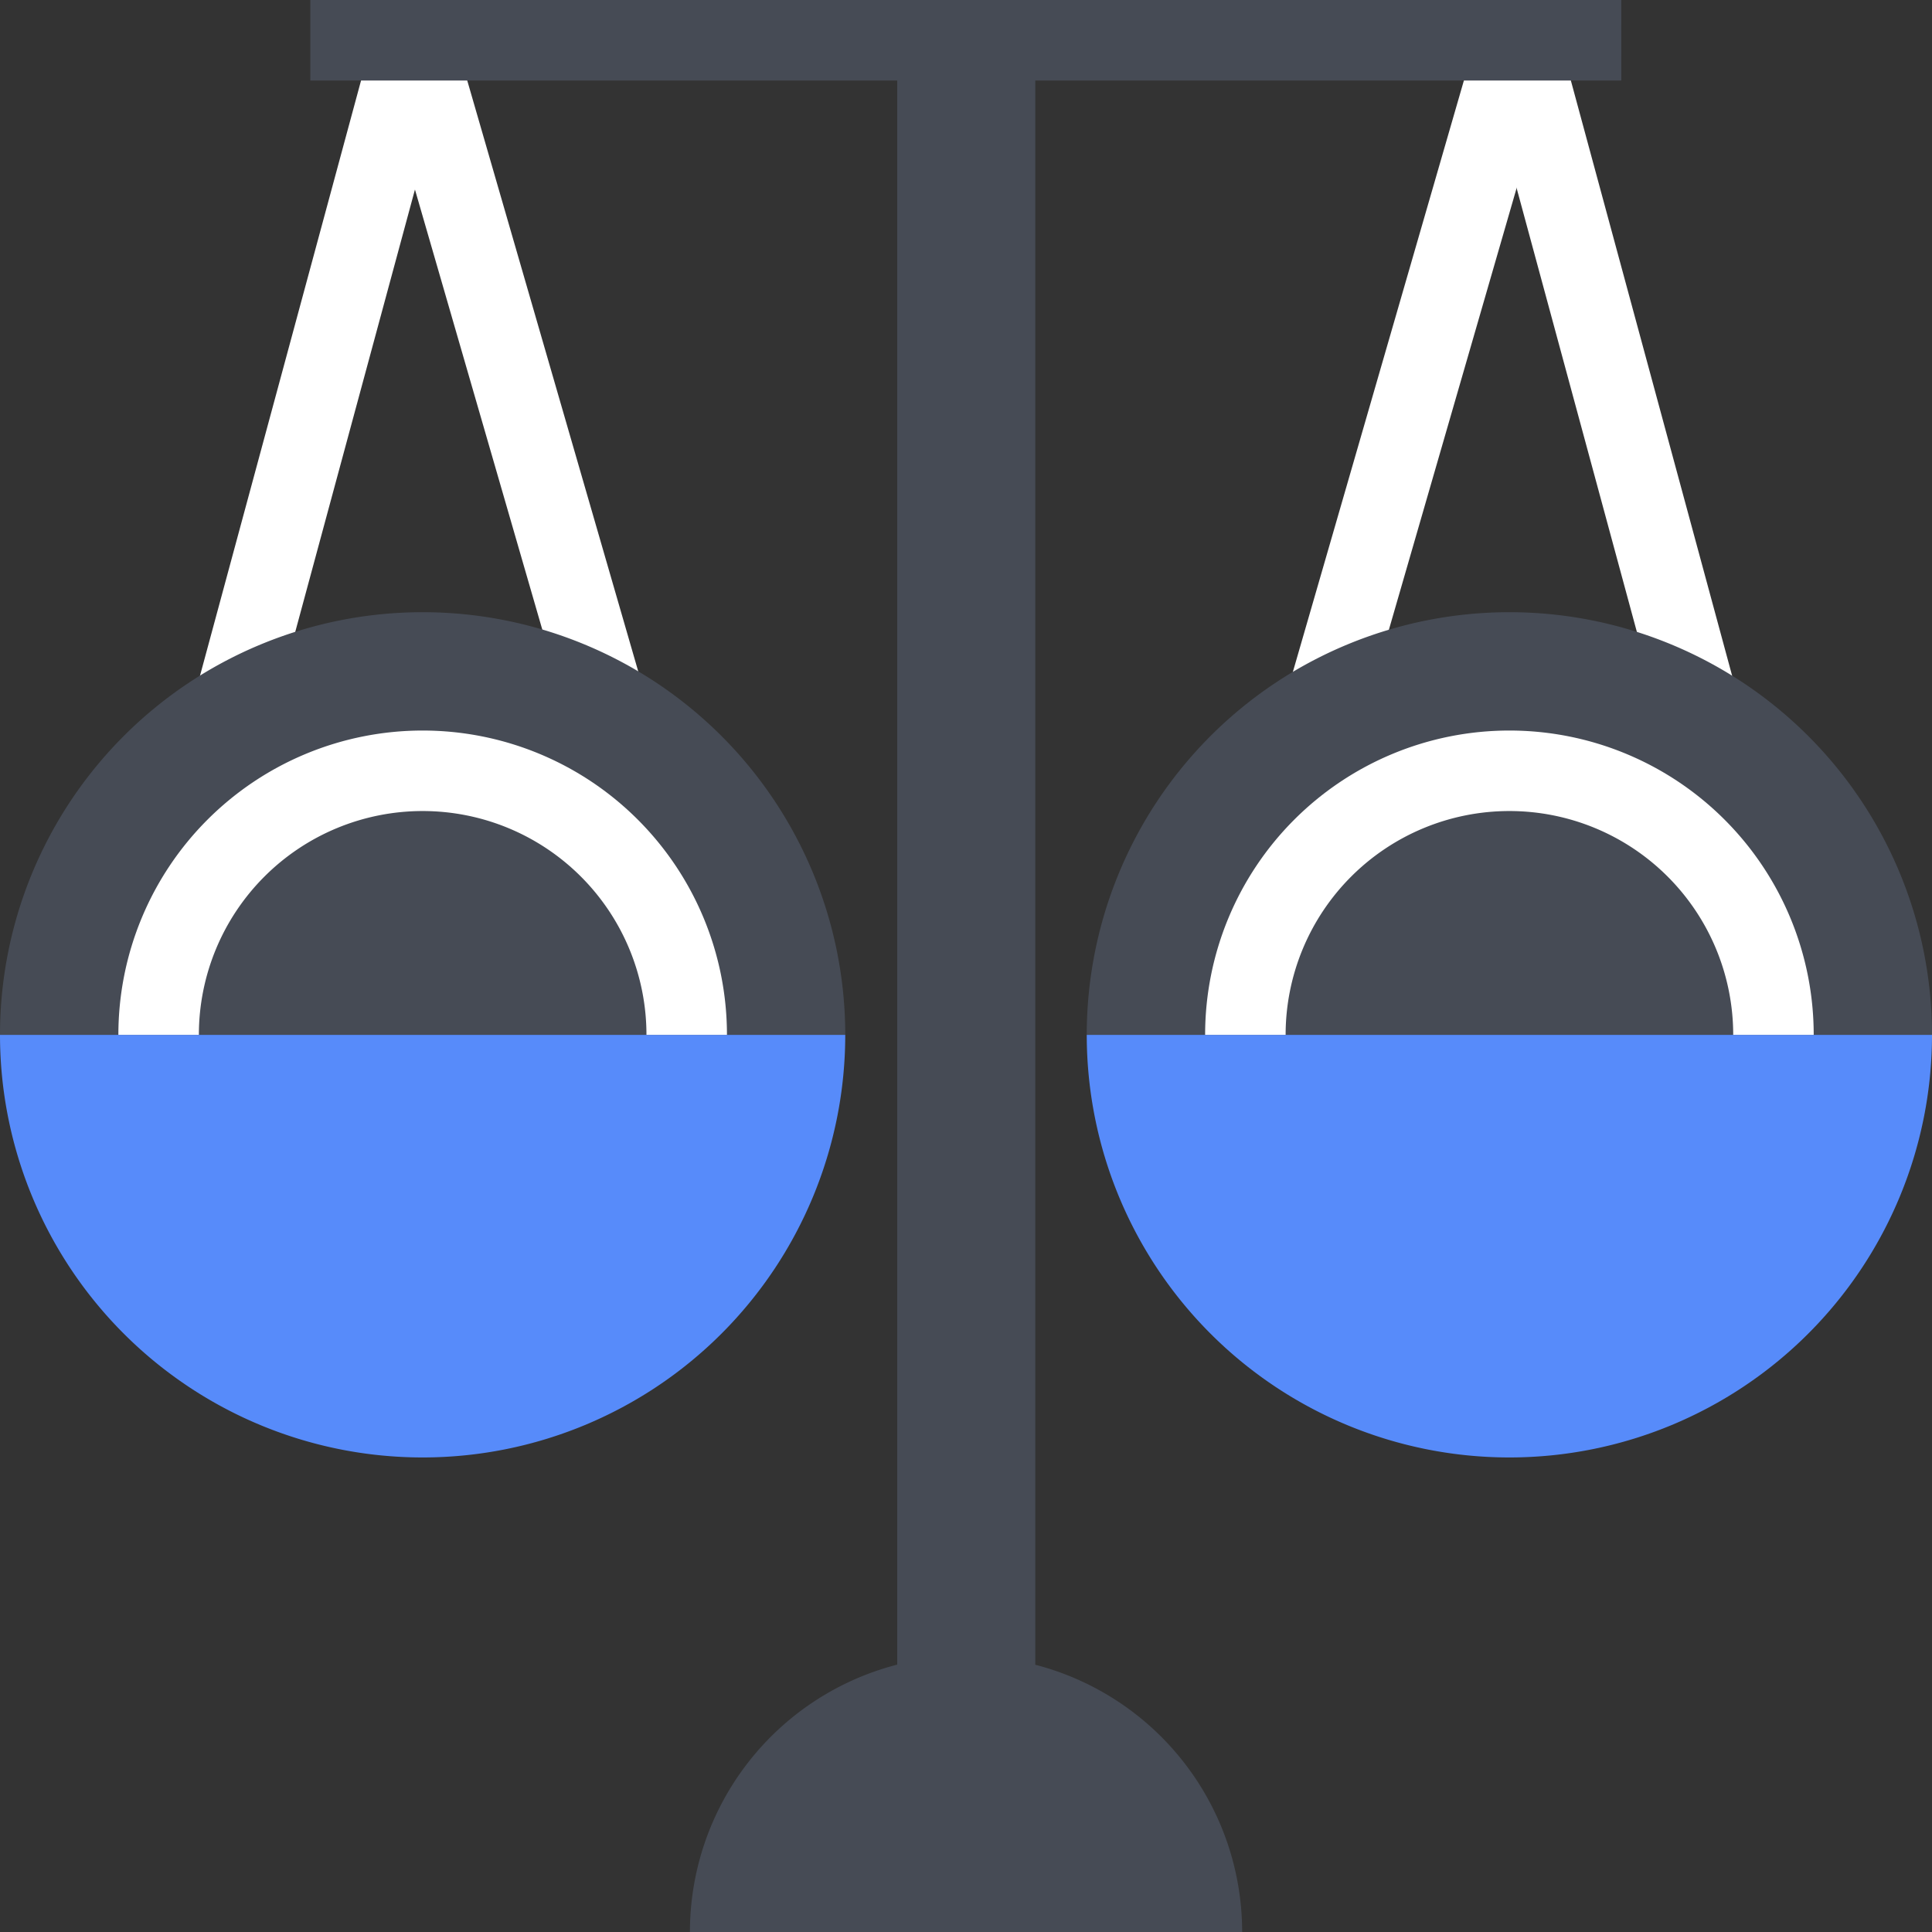
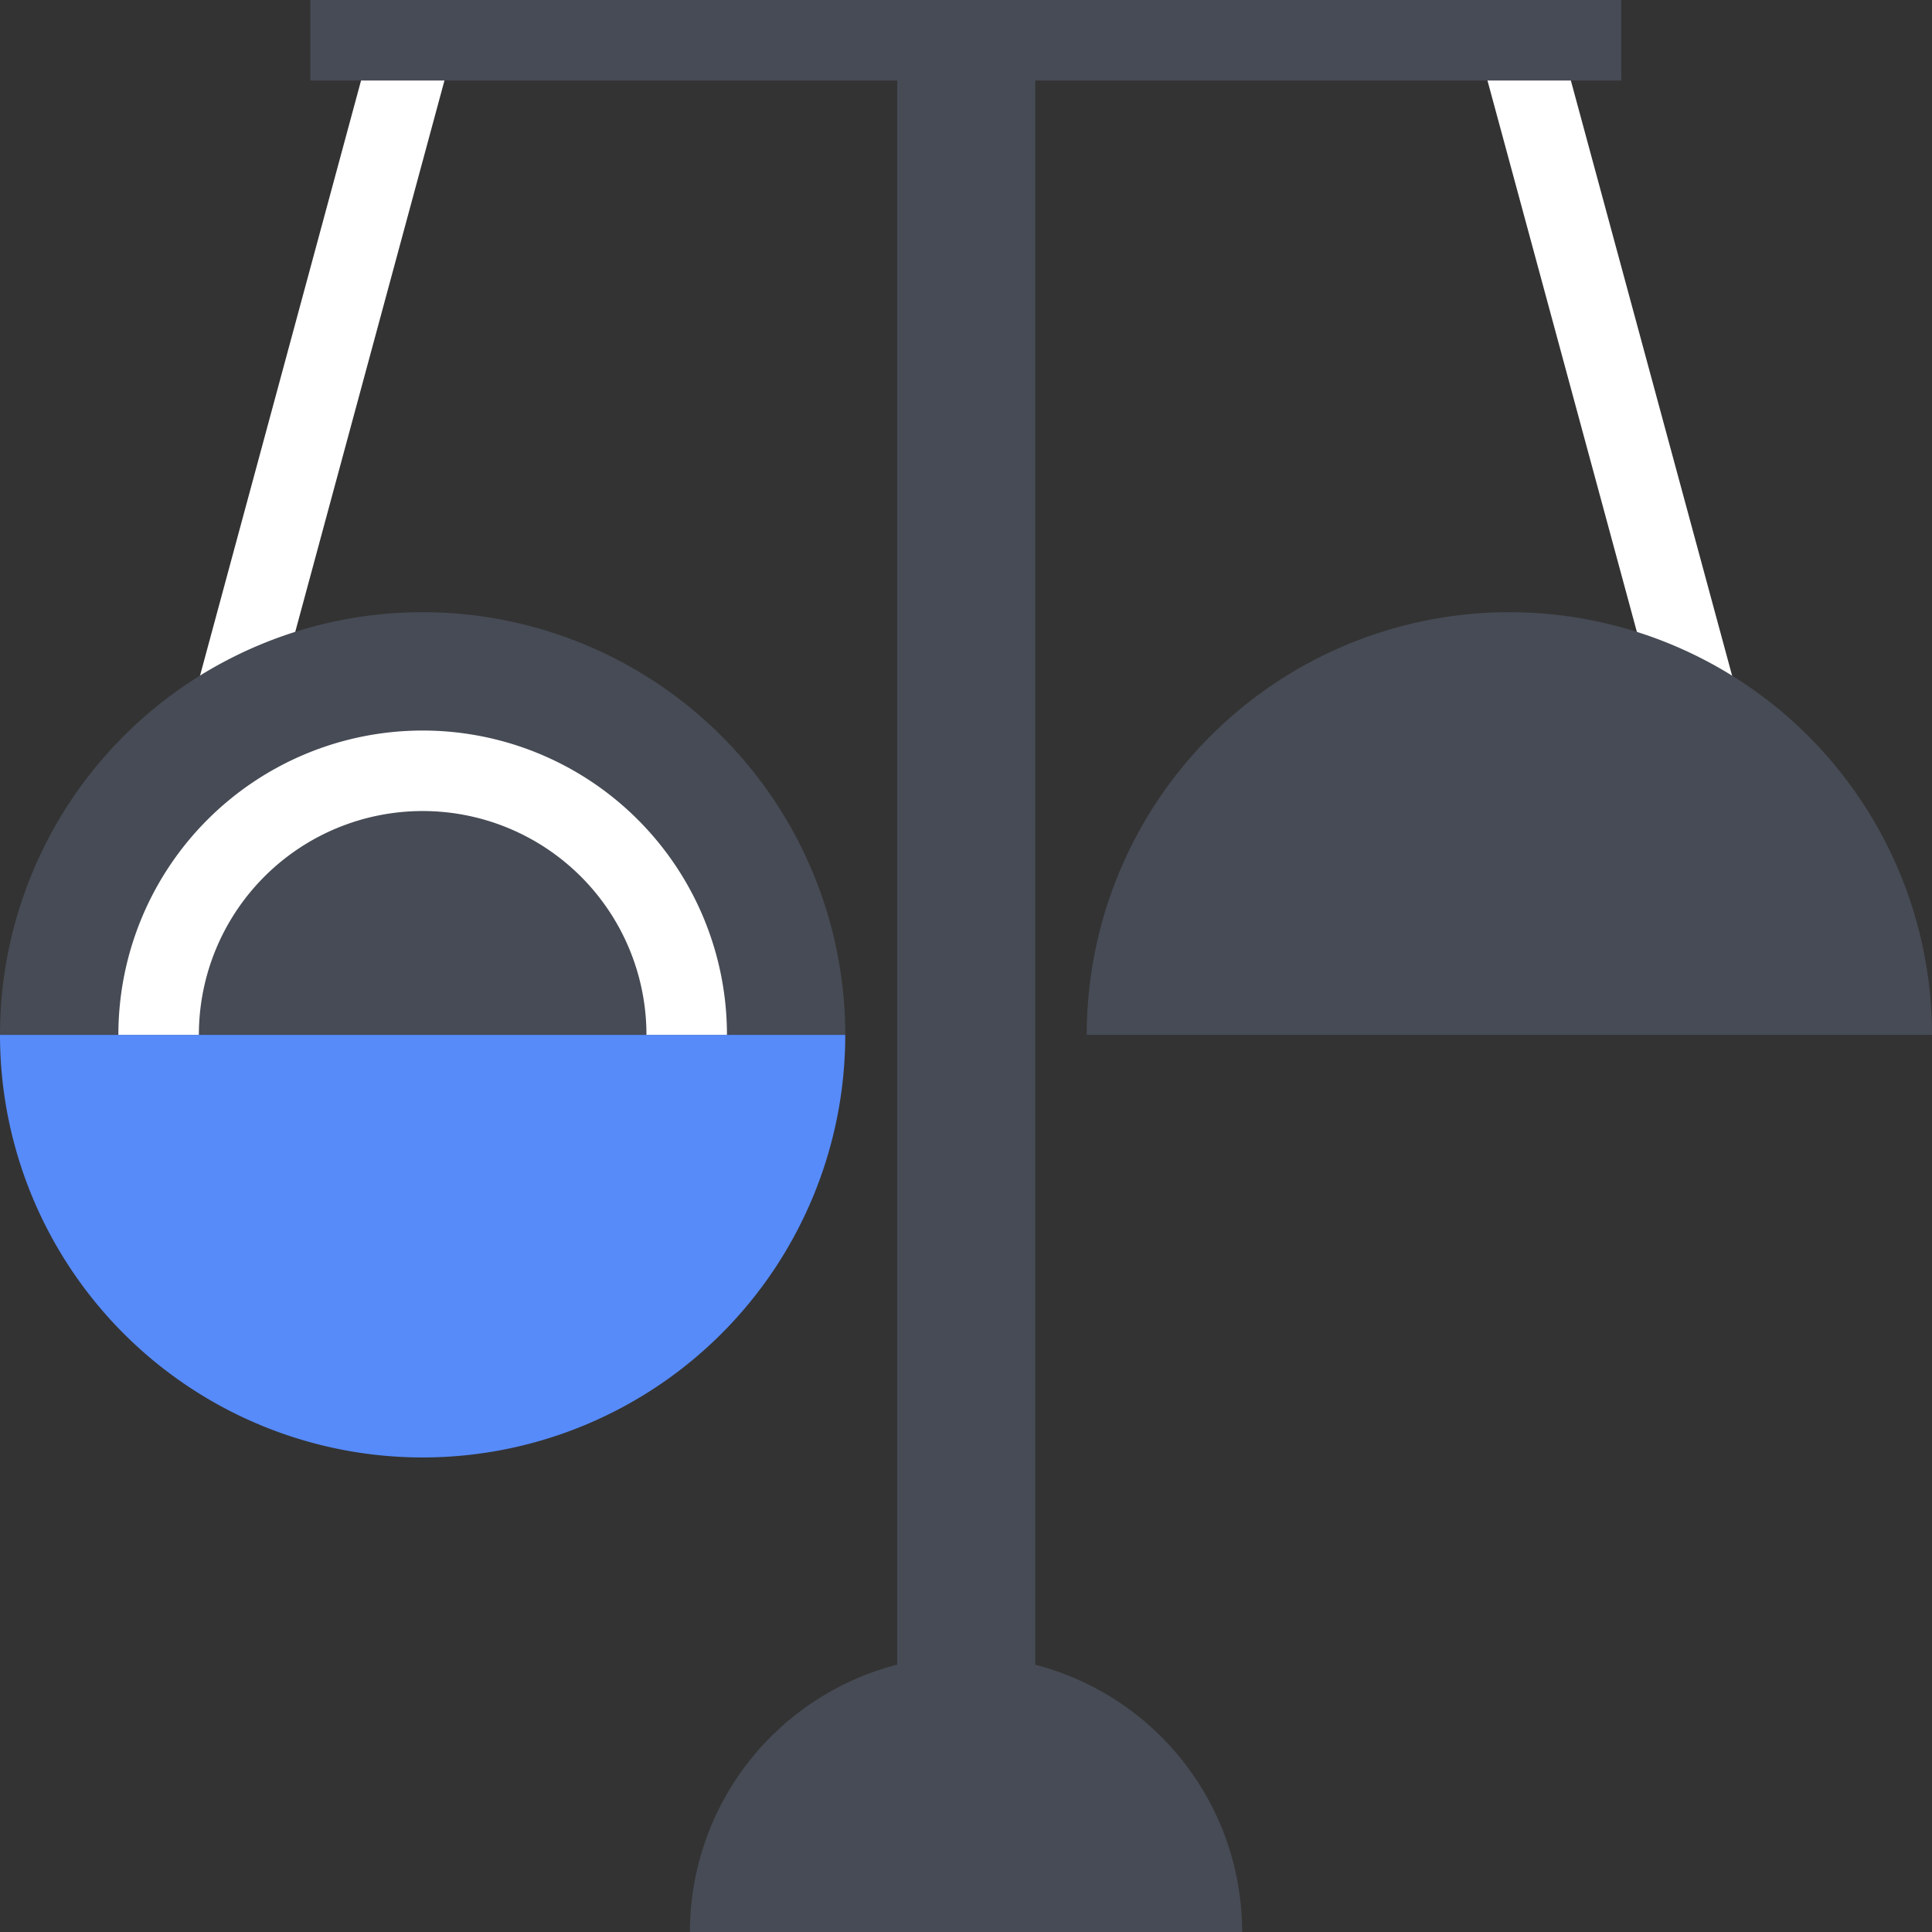
<svg xmlns="http://www.w3.org/2000/svg" fill="none" viewBox="0 0 48 48">
  <rect x="0" y="0" width="48" height="48" fill="#333333" stroke="none" />
-   <path fill="#FFFFFF" d="M36.743.711 30.031 23.92l1.922.556 6.712-23.21z" />
  <path fill="#FFFFFF" d="m38.684.733-1.93.523 6.287 23.203 1.93-.523zM9.31.745 3.031 23.95l1.93.523 6.28-23.206z" />
-   <path fill="#FFFFFF" d="m11.238.72-1.922.556 6.716 23.208 1.922-.556z" />
-   <path fill="#578BFA" d="M48 25.71a10.5 10.5 0 1 1-21 0z" />
  <path fill="#464B55" d="M27 25.71a10.5 10.5 0 1 1 21 0z" />
-   <path fill="#FFFFFF" d="M45.061 25.71h-2a5.56 5.56 0 0 0-11.12 0h-2a7.56 7.56 0 0 1 15.12 0" />
  <path fill="#578BFA" d="M21 25.71a10.5 10.5 0 1 1-21 0z" />
  <path fill="#464B55" d="M0 25.71a10.5 10.5 0 0 1 21 0z" />
  <path fill="#FFFFFF" d="M18.061 25.71h-2a5.56 5.56 0 0 0-11.12 0h-2a7.56 7.56 0 0 1 15.12 0" />
  <path fill="#464B55" fill-rule="evenodd" d="M40.28 0H7.71v2h14.581v39.357A6.86 6.86 0 0 0 17.141 48h13.72a6.86 6.86 0 0 0-5.14-6.64V2h14.56z" clip-rule="evenodd" />
</svg>